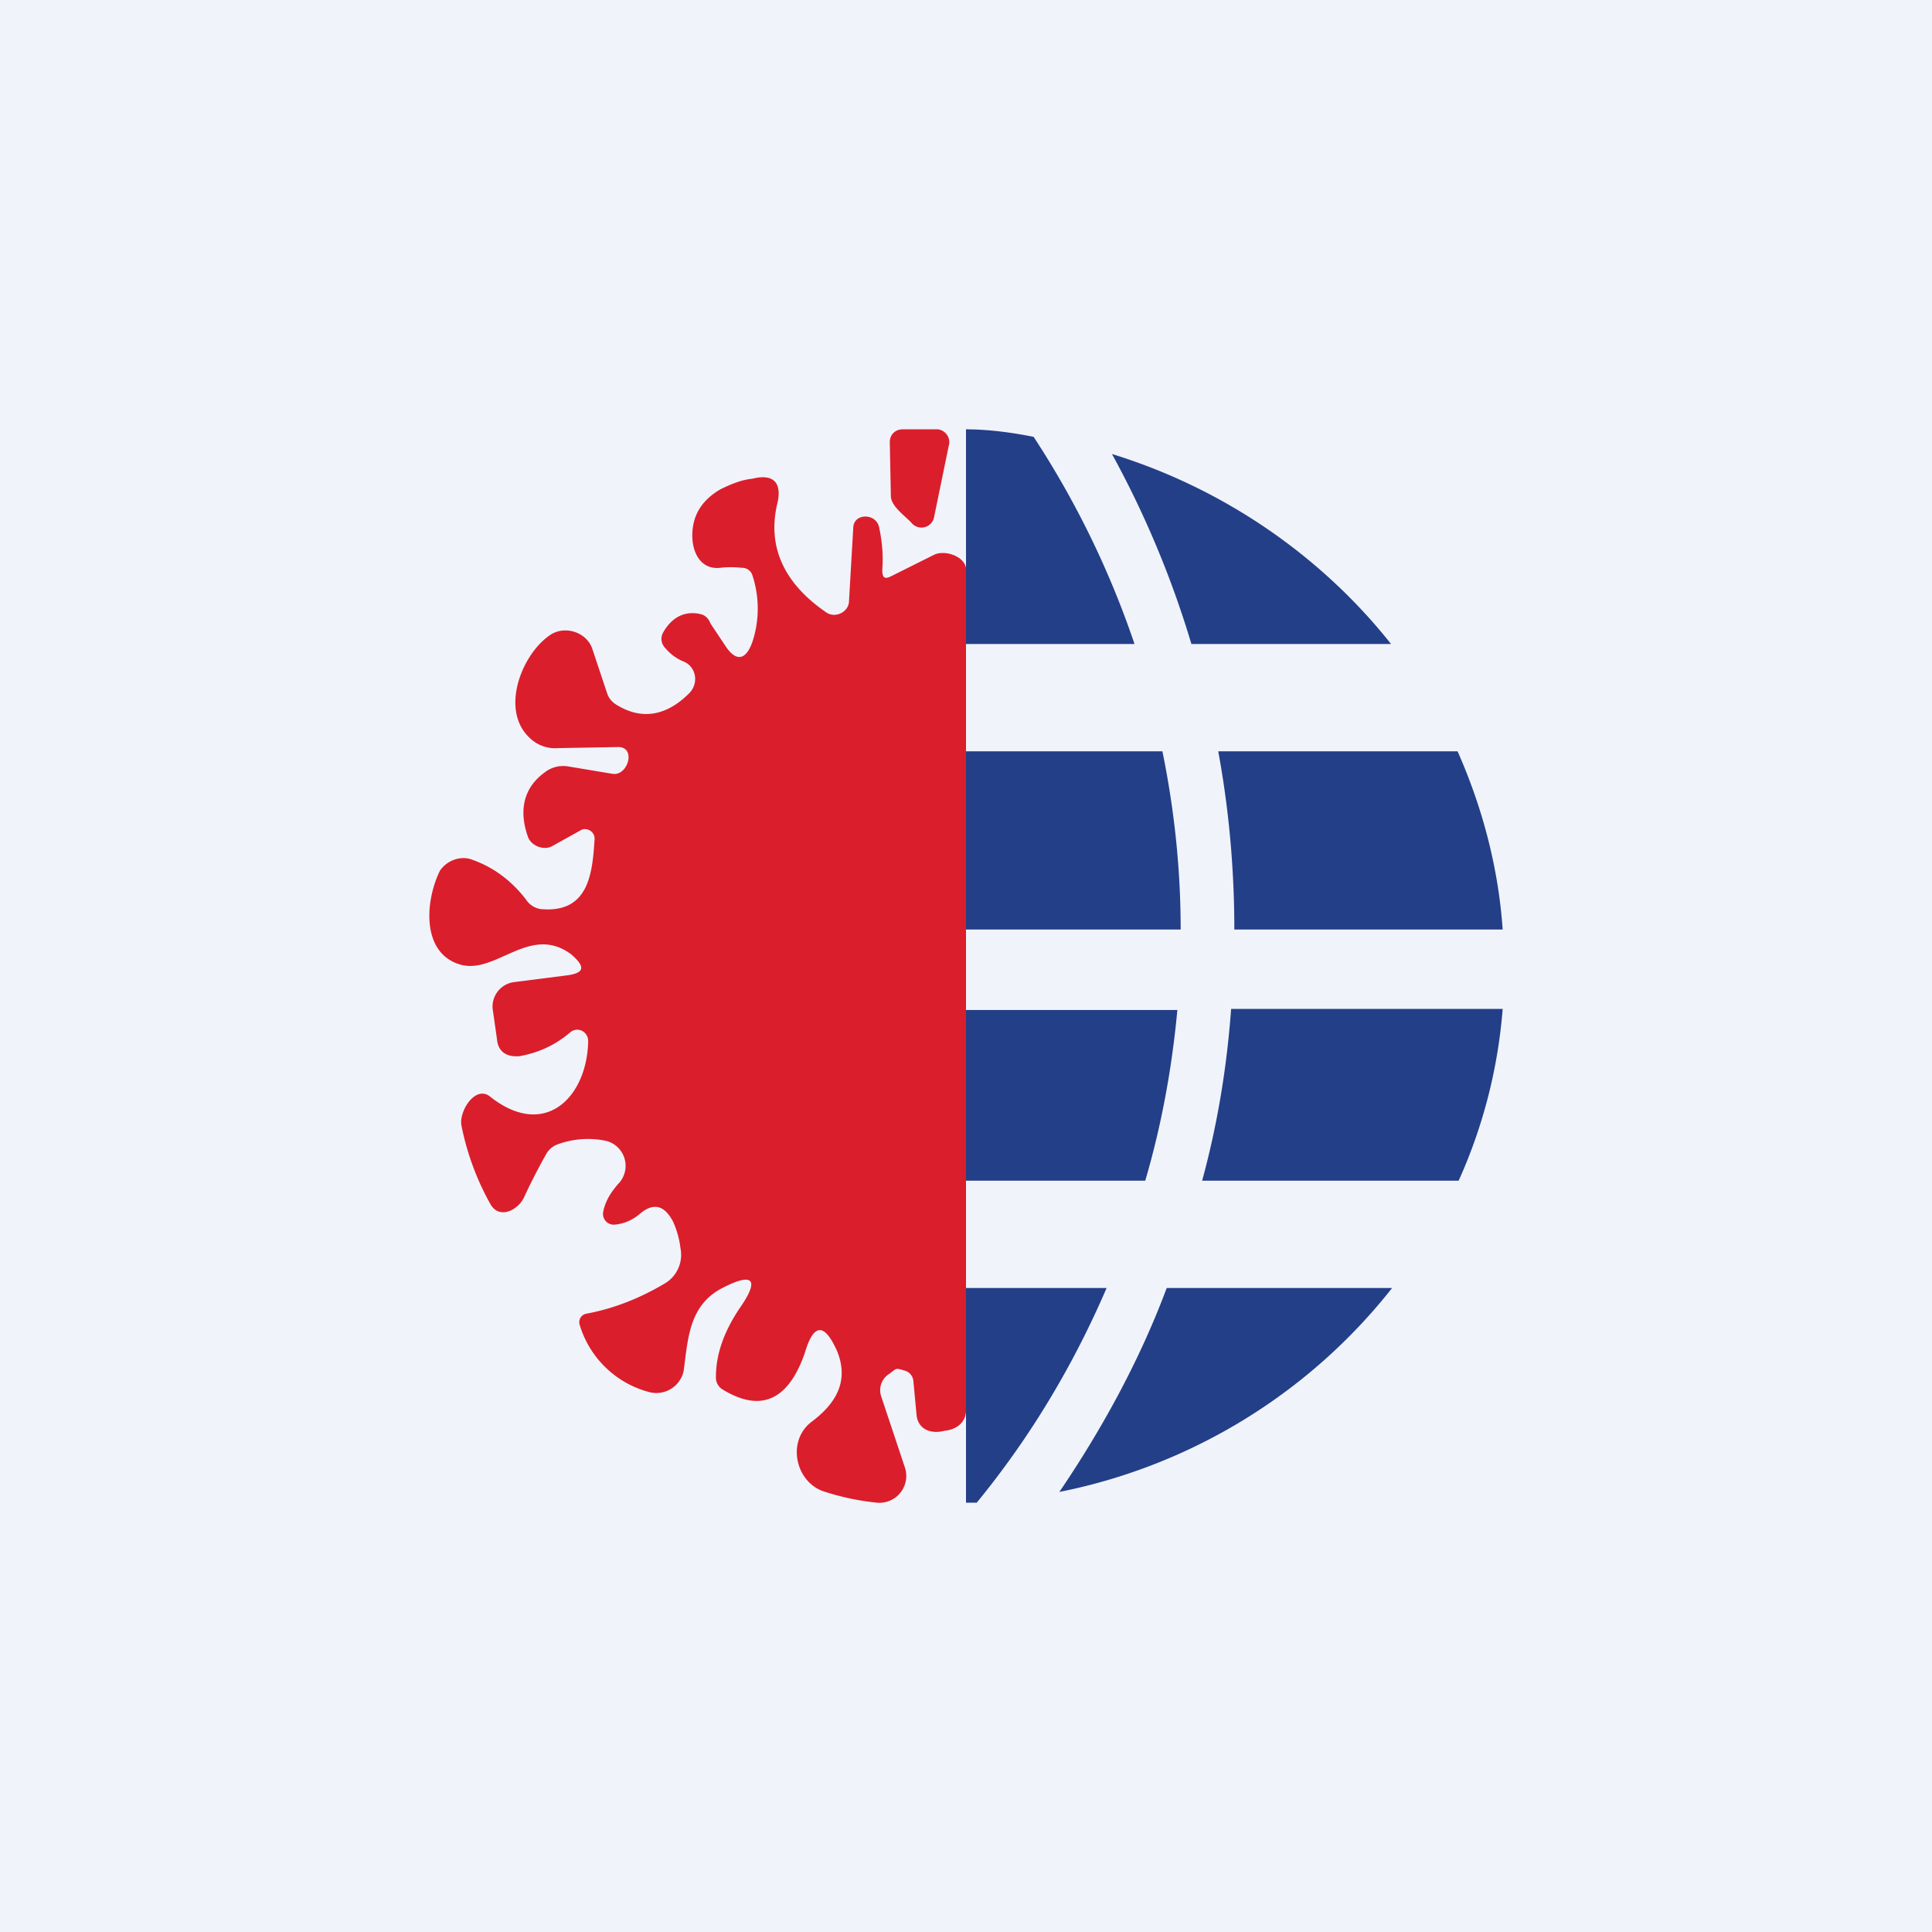
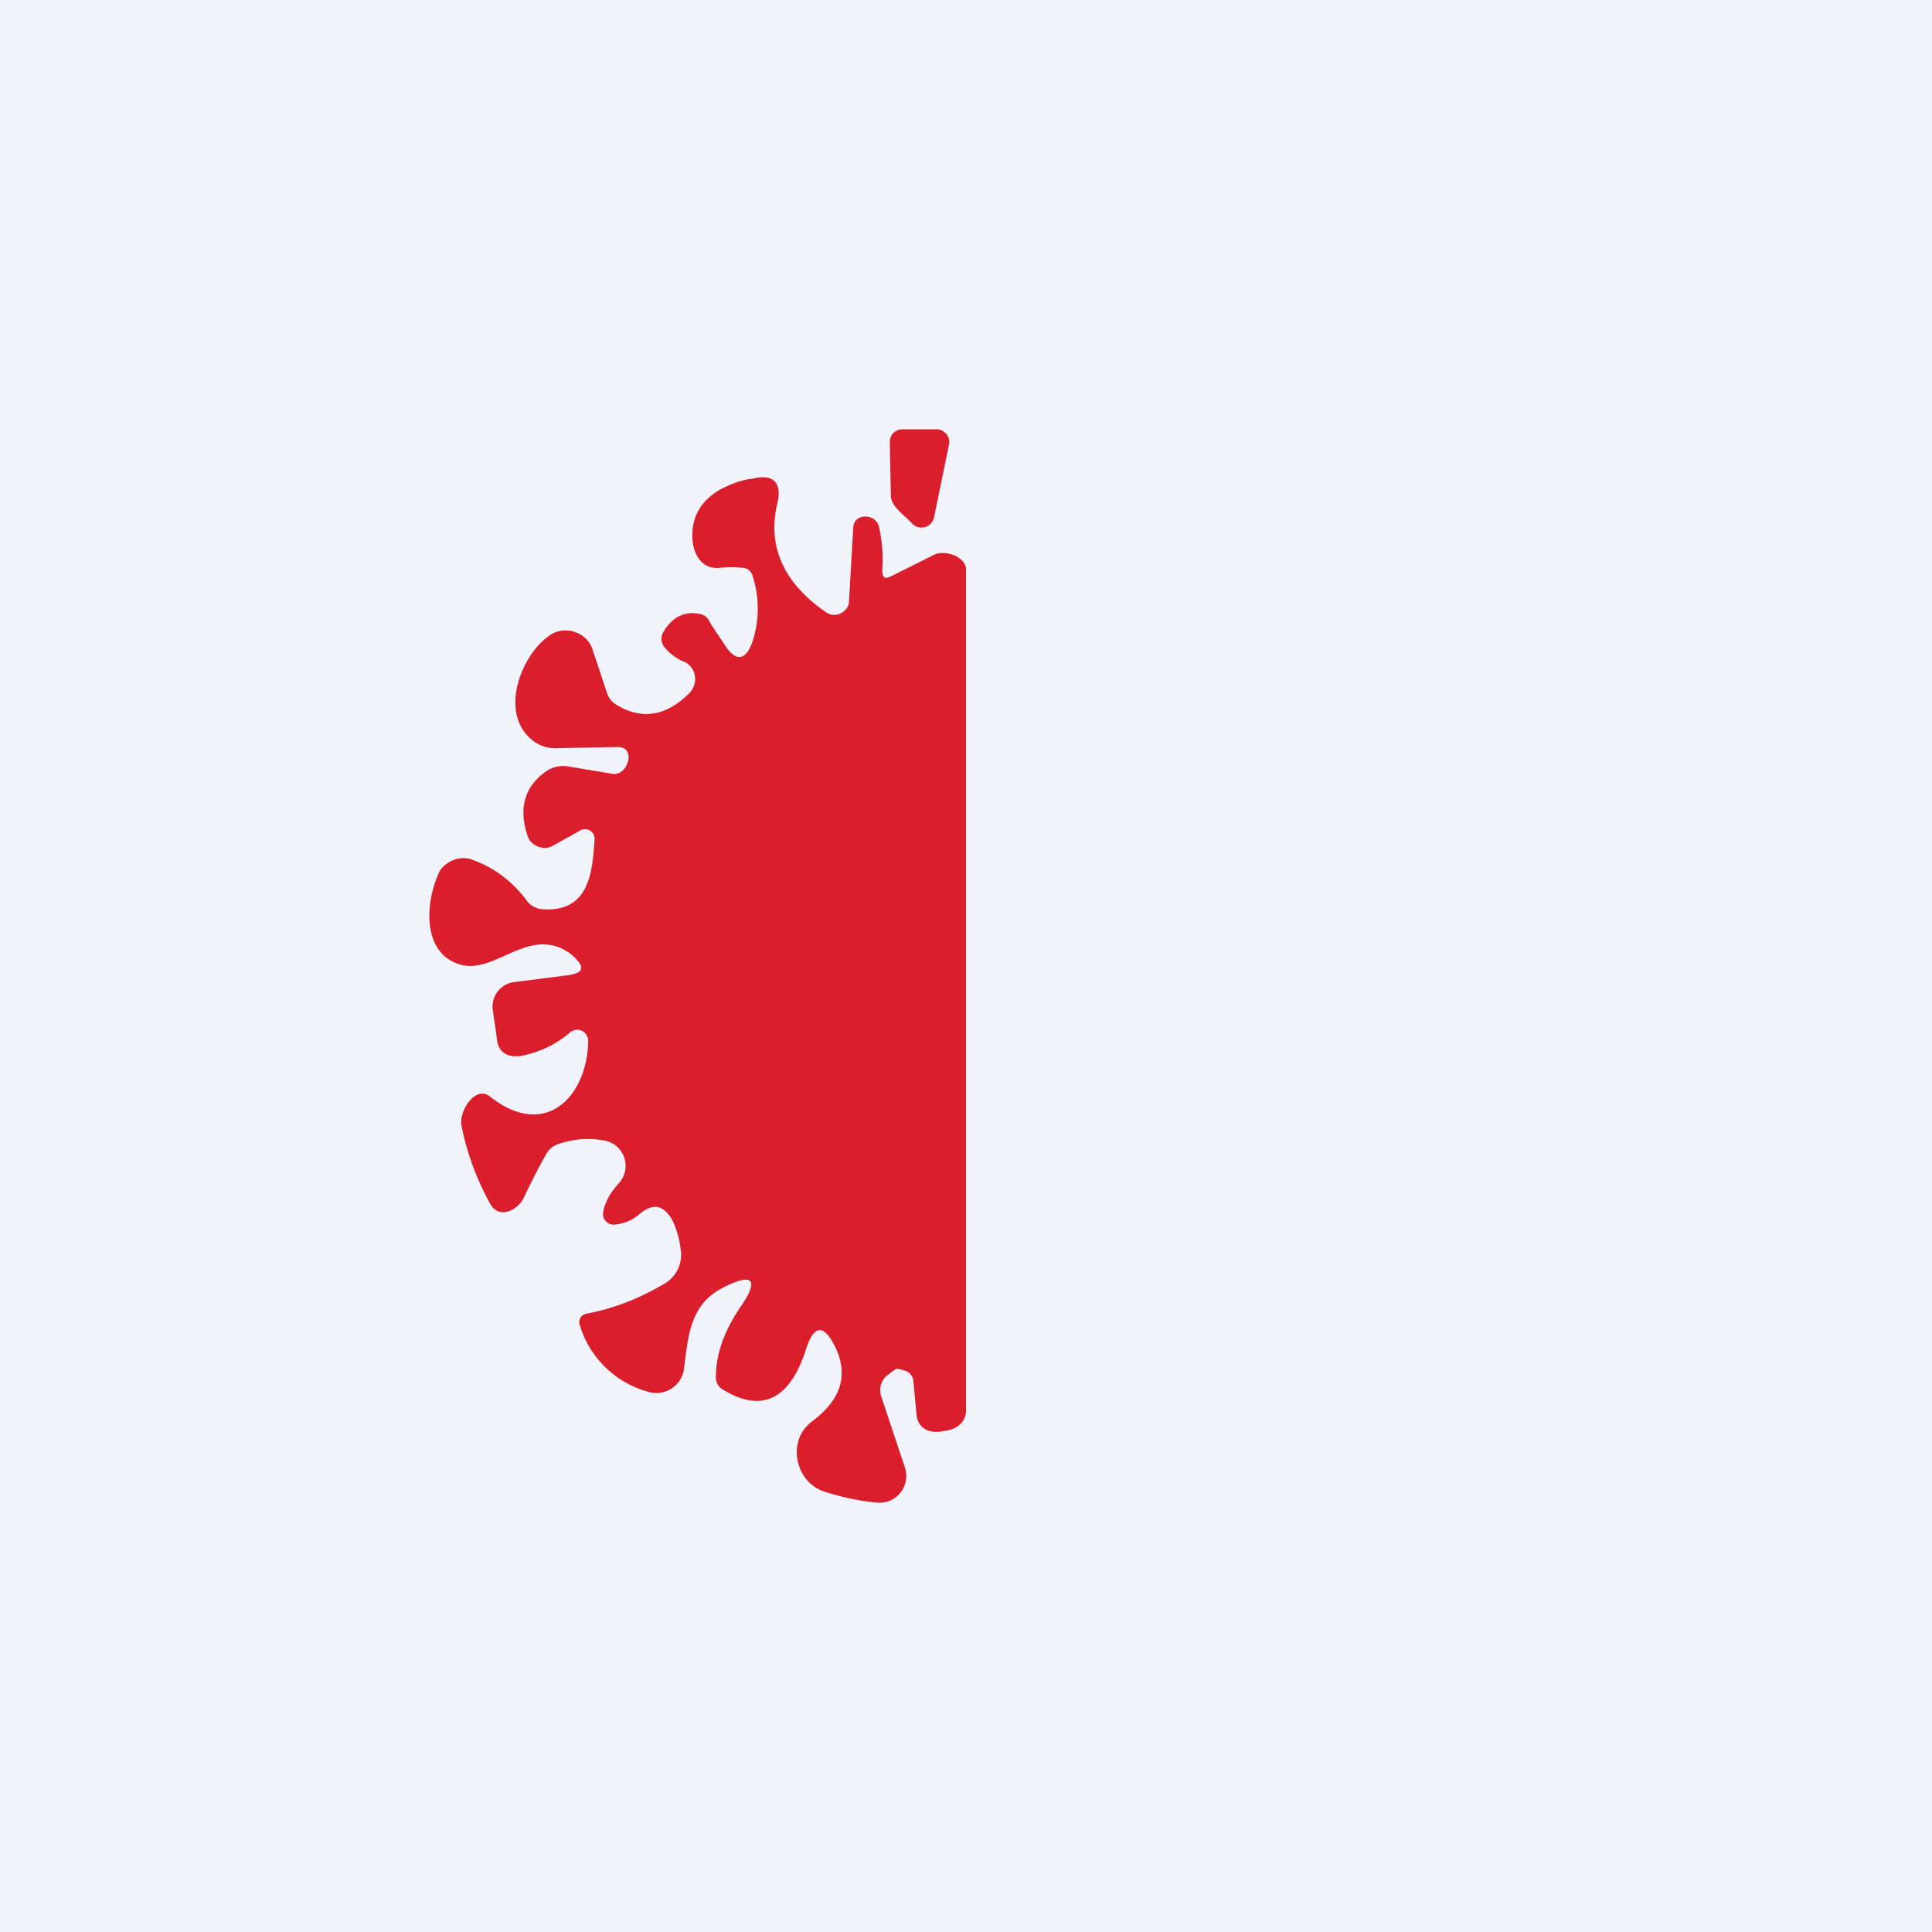
<svg xmlns="http://www.w3.org/2000/svg" width="18" height="18" viewBox="0 0 18 18">
  <path fill="#F0F3FA" d="M0 0h18v18H0z" />
-   <path d="M9.63 4.07C9.43 4.03 9.21 4 9 4v2h1.57a8.47 8.47 0 0 0-.94-1.93ZM10.83 7H9v1.66h2c0-.57-.06-1.12-.17-1.66Zm.67 1.66c0-.56-.05-1.12-.15-1.66h2.23c.23.52.38 1.08.42 1.66h-2.5Zm-.53.75H9V11h1.67c.15-.51.25-1.05.3-1.6ZM11.2 11c.14-.51.23-1.05.27-1.6H14a4.8 4.8 0 0 1-.41 1.6H11.2Zm-.89 1H9v2h.1c.5-.61.9-1.28 1.21-2Zm-.44 1.9c.4-.59.75-1.23 1-1.9h2.1a5.25 5.25 0 0 1-3.1 1.9ZM11.1 6a9.1 9.1 0 0 0-.74-1.77c1.04.32 1.95.95 2.6 1.77H11.1Z" fill="#233F88" />
  <path d="m8.3 4.62-.01-.5c0-.07.05-.12.12-.12h.33c.07.01.12.08.1.15l-.14.68a.12.12 0 0 1-.2.05c-.06-.07-.2-.16-.2-.26ZM8.3 5.37l.4-.2c.1-.05.28.01.3.12v7.83c.01.12-.08.2-.2.21-.11.03-.24 0-.26-.14l-.03-.32a.11.11 0 0 0-.08-.1c-.1-.03-.07-.02-.16.04a.18.18 0 0 0-.06.2l.22.66a.25.25 0 0 1-.26.33 2.33 2.33 0 0 1-.48-.1c-.28-.08-.37-.48-.12-.66.25-.19.33-.4.23-.65-.12-.27-.22-.26-.3.01-.13.38-.36.59-.76.35a.13.13 0 0 1-.07-.12c0-.22.08-.43.22-.64.19-.27.13-.34-.16-.19-.31.16-.32.47-.36.77a.26.26 0 0 1-.32.2.92.92 0 0 1-.65-.63.08.08 0 0 1 .06-.1c.27-.05.51-.15.73-.28a.31.31 0 0 0 .15-.33.85.85 0 0 0-.07-.25c-.08-.15-.18-.18-.31-.07a.41.41 0 0 1-.24.1.1.1 0 0 1-.1-.12c.02-.1.07-.18.14-.26a.24.24 0 0 0-.11-.4.82.82 0 0 0-.45.03.2.2 0 0 0-.11.09 5.9 5.9 0 0 0-.21.41c-.06.12-.23.2-.31.06a2.48 2.48 0 0 1-.27-.73c-.03-.13.13-.39.27-.27.51.4.9 0 .91-.52 0-.09-.1-.14-.17-.08-.14.12-.3.19-.47.22-.12.01-.2-.04-.21-.16l-.04-.28a.23.23 0 0 1 .2-.25l.47-.06c.19-.02.2-.08.06-.2-.38-.28-.69.18-1.02.1-.38-.1-.34-.6-.2-.88.07-.1.2-.14.3-.1.2.07.37.2.5.37a.2.2 0 0 0 .14.09c.45.04.48-.34.5-.66a.09.09 0 0 0-.12-.08l-.27.15c-.08.05-.2 0-.23-.08-.09-.25-.04-.46.15-.6a.28.28 0 0 1 .22-.06l.42.07c.14.02.22-.25.05-.25l-.56.01a.34.34 0 0 1-.27-.1c-.27-.26-.07-.77.19-.95.14-.1.35-.03.4.13l.14.42a.2.2 0 0 0 .09.1c.23.14.46.1.67-.11.1-.1.06-.26-.06-.3a.45.45 0 0 1-.16-.12c-.04-.04-.05-.1-.02-.15.08-.14.2-.2.34-.17.05.01.08.04.1.09l.14.21c.1.15.19.13.25-.04a.99.99 0 0 0 0-.62.1.1 0 0 0-.1-.07.9.9 0 0 0-.2 0c-.18.02-.26-.14-.26-.3 0-.19.09-.33.26-.43.1-.05.2-.09.3-.1.2-.05.28.04.23.24-.09.39.06.73.45 1 .09.07.22 0 .22-.1l.04-.69c.01-.13.21-.13.24 0 .03.14.04.27.03.4 0 .07.02.09.08.06Z" fill="#DB1E2B" />
</svg>